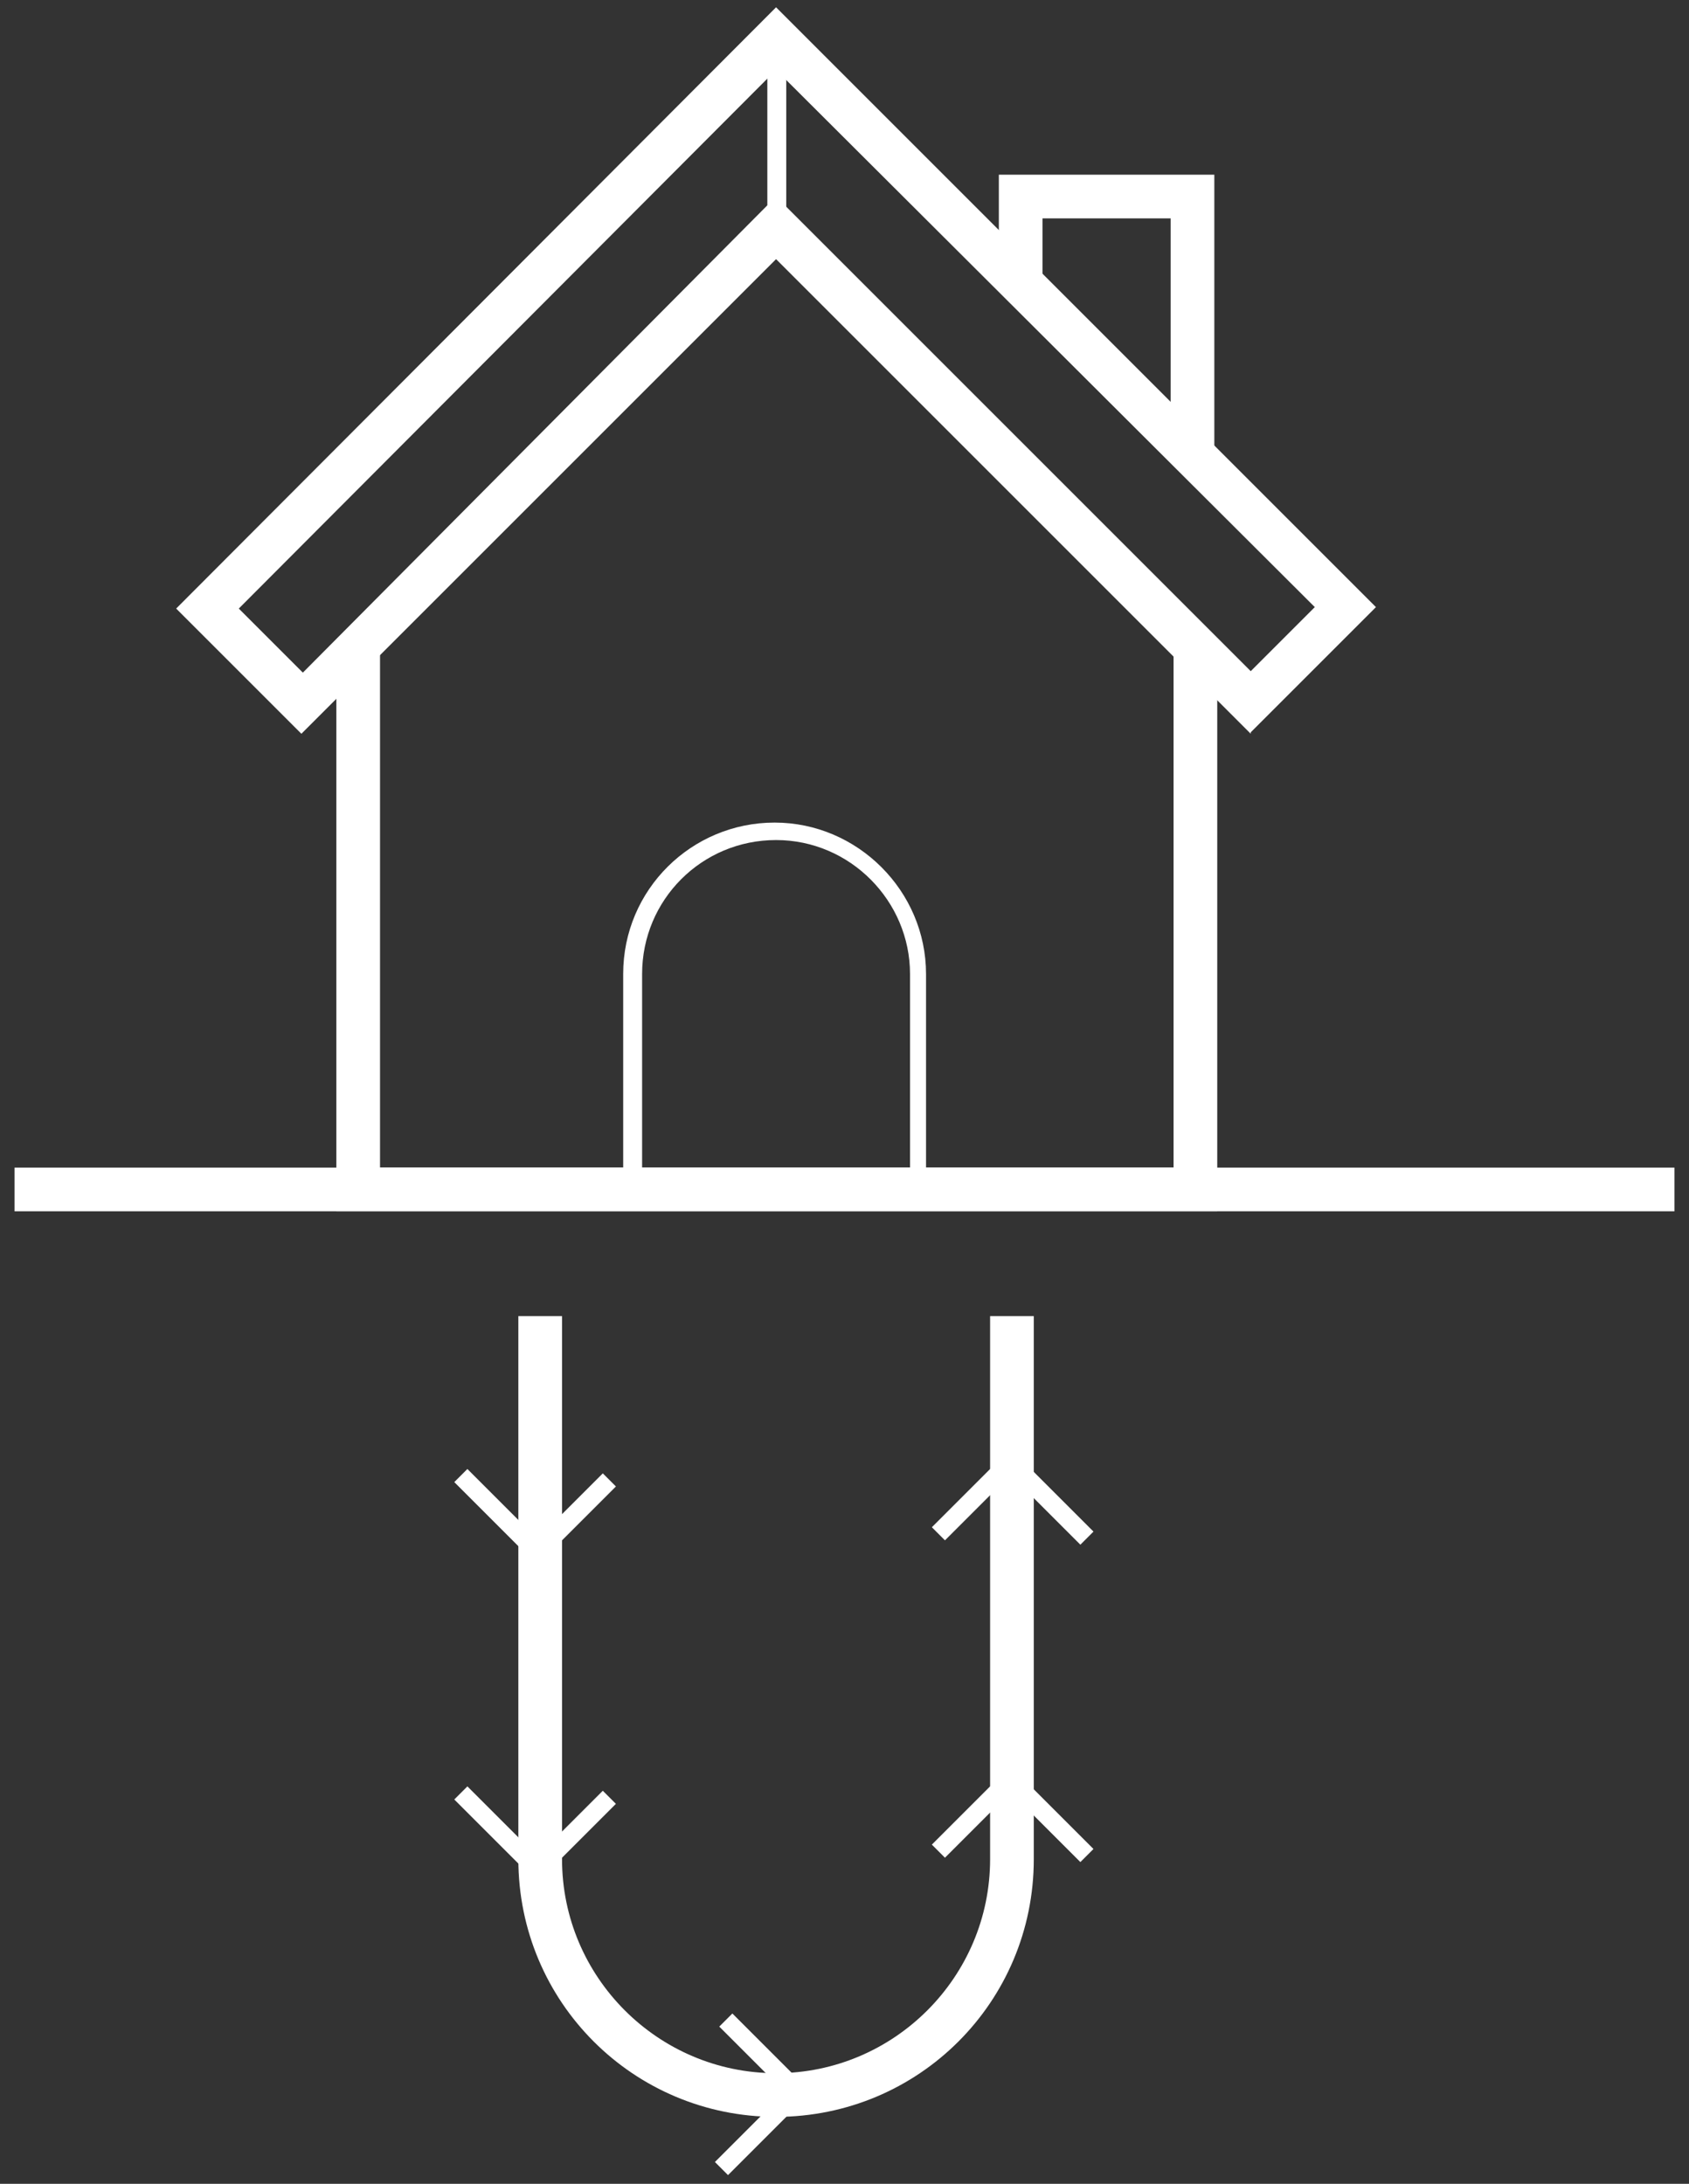
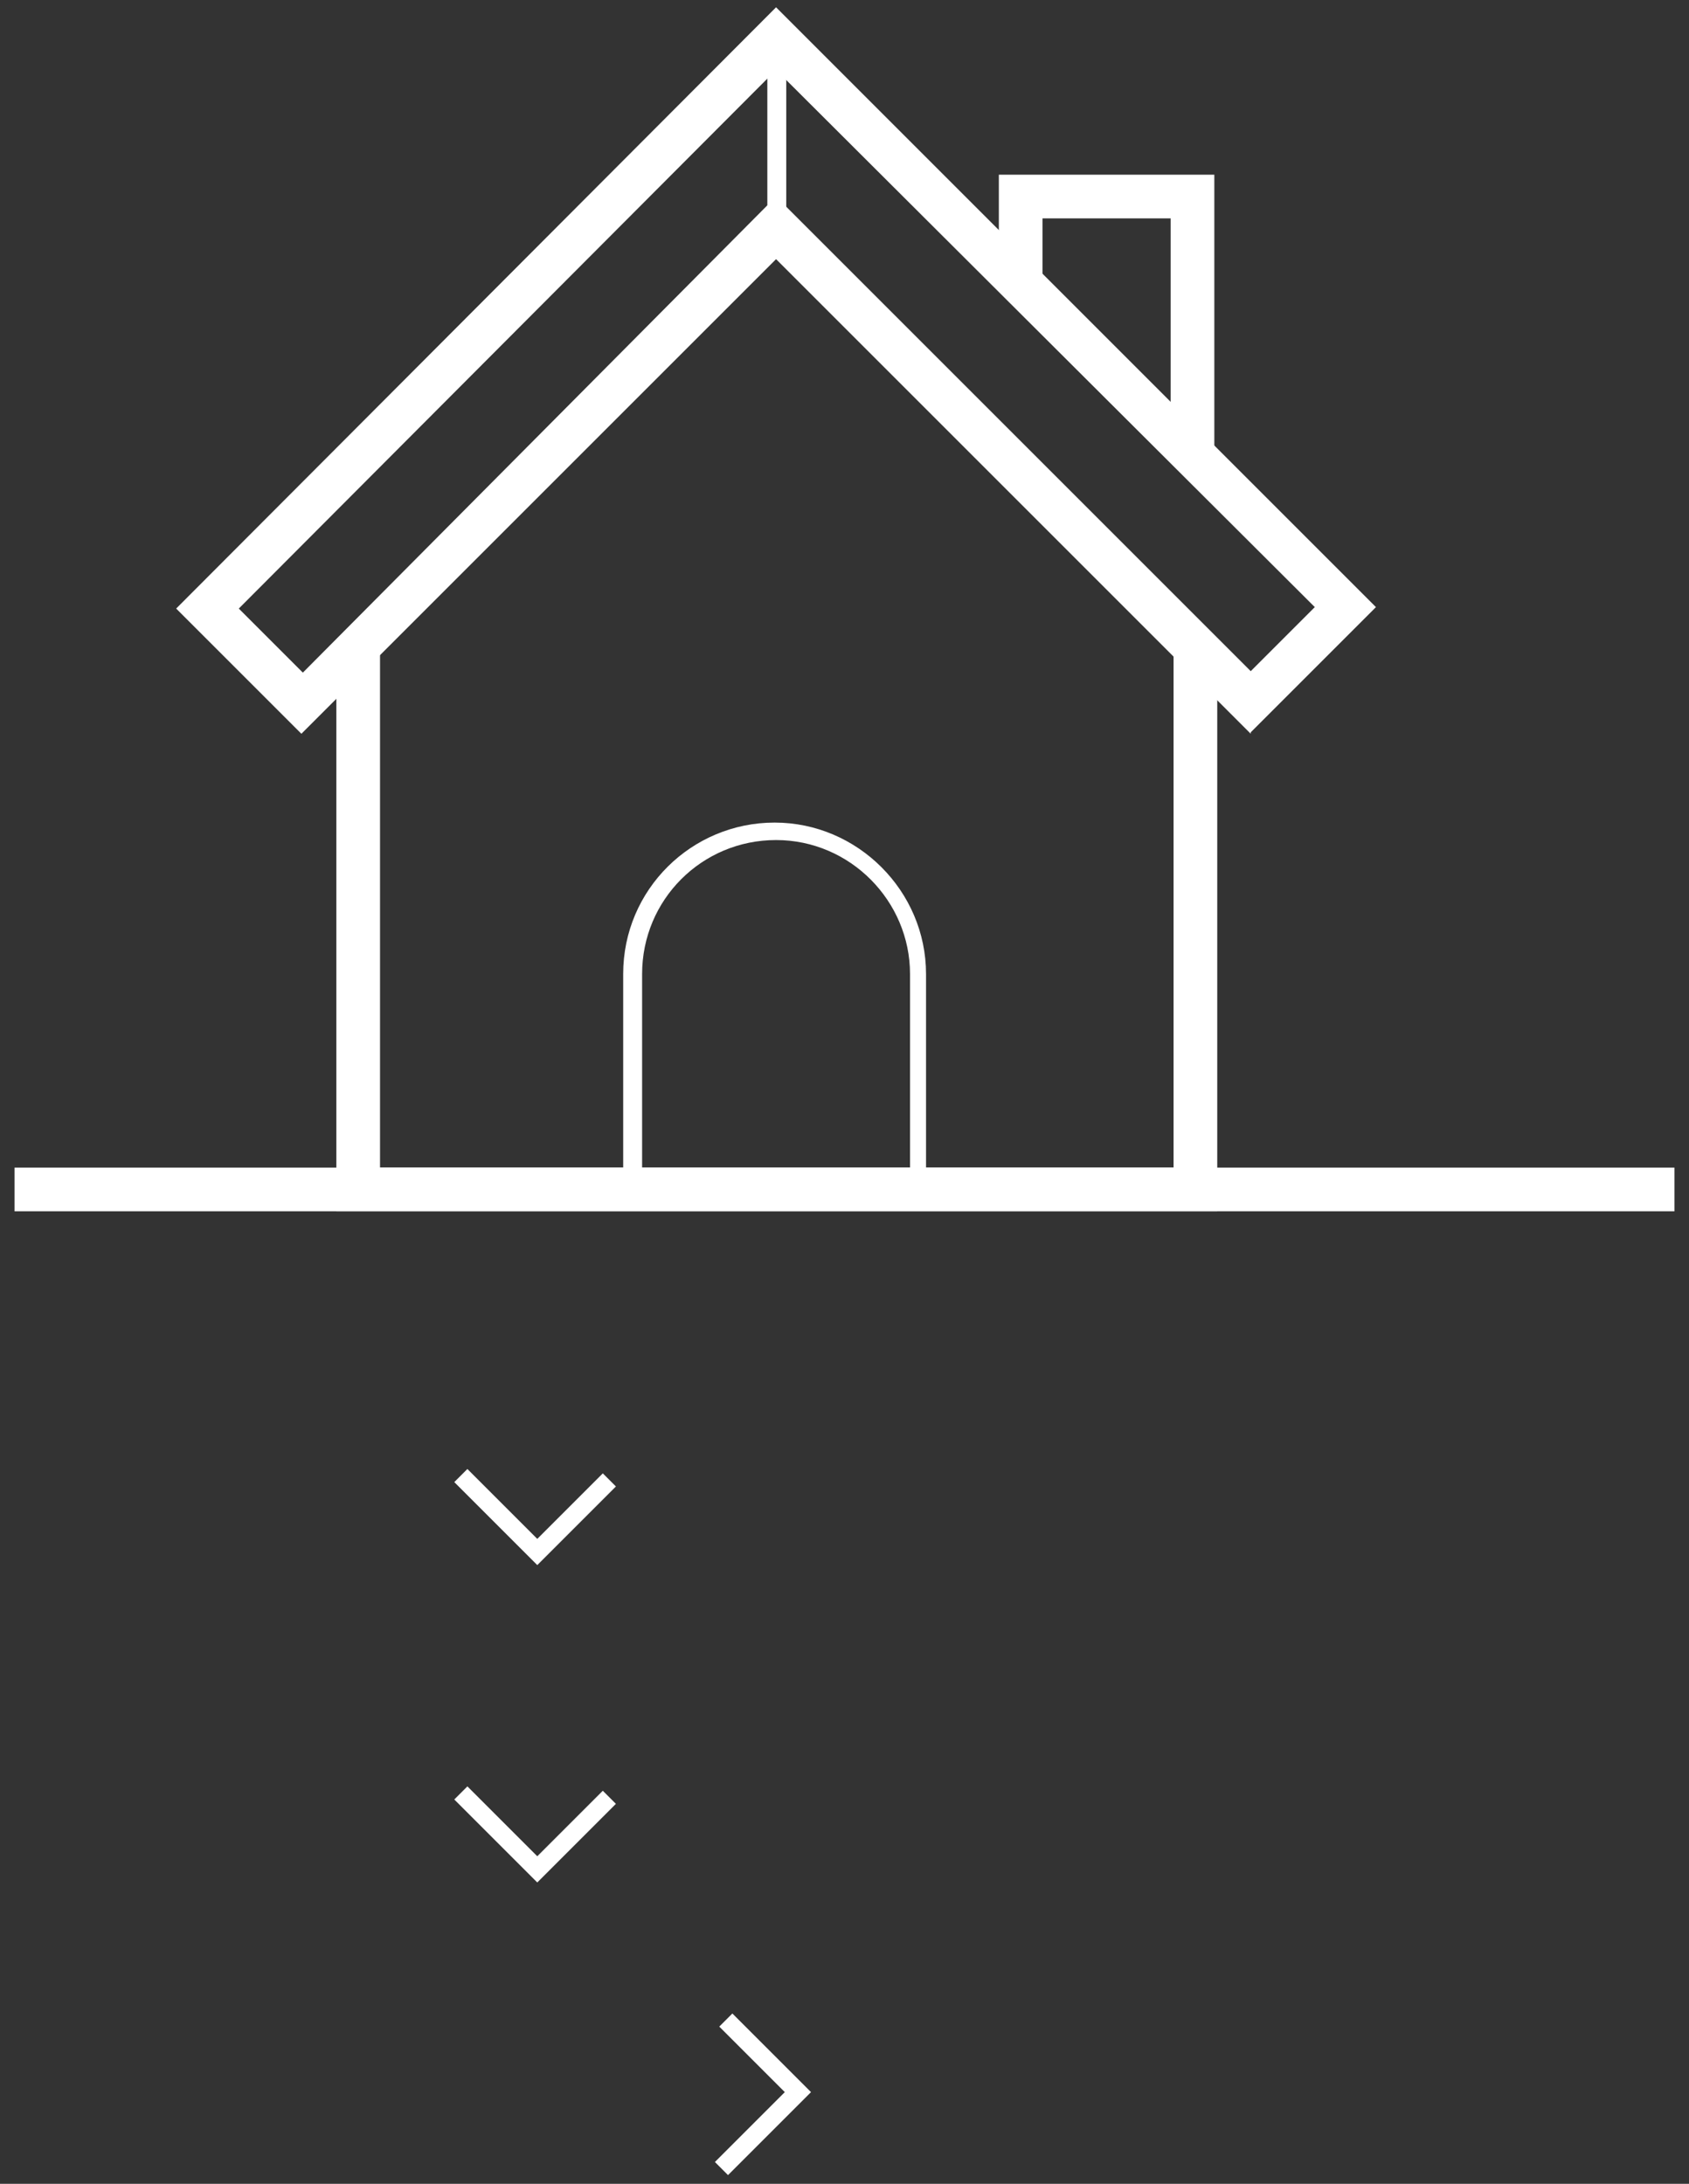
<svg xmlns="http://www.w3.org/2000/svg" id="Layer_1" viewBox="0 0 116 150">
  <rect x="0" y="0" width="116" height="150" fill="#333333" stroke="none" />
  <defs>
    <style>      .st0 {        fill: #fff;      }    </style>
  </defs>
  <g id="Group">
    <path id="Vector" class="st0" d="M54,2.6h-1.3v13h1.3V2.6Z" />
    <path id="Vector_2" class="st0" d="M83.6,83.2H23.1v-38.8h3v35.8h54.5v-35.8h3v38.8Z" />
    <path id="Vector_3" class="st0" d="M85.9,50.4L53.3,17.8,20.7,50.4l-8.6-8.6L53.3.5l41.2,41.2-8.6,8.6h0ZM16.4,41.8l4.4,4.4L53.3,13.5l32.6,32.6,4.4-4.4L53.3,4.8,16.4,41.8Z" />
    <path id="Vector_4" class="st0" d="M63.8,81.7h-1.3v-14.8c0-5-4.1-9.2-9.2-9.2s-9.2,4.1-9.2,9.2v14.8h-1.3v-14.8c0-5.8,4.7-10.4,10.4-10.4s10.4,4.7,10.4,10.4v14.8Z" />
    <path id="Vector_5" class="st0" d="M83.4,31.2h-3V15h-8.8v4.4h-3v-7.4h14.8v19.3Z" />
    <path id="Vector_6" class="st0" d="M115,80.2H1v3h114v-3Z" />
    <g id="Group_2">
-       <path id="Vector_7" class="st0" d="M53.3,145.4c-9.8,0-17.7-7.9-17.7-17.7v-37.3h3v37.3c0,8.1,6.6,14.7,14.7,14.7s14.7-6.6,14.7-14.7v-37.3h3v37.3c0,9.8-7.9,17.7-17.7,17.7Z" />
      <path id="Vector_8" class="st0" d="M36.9,107.5l-5.7-5.7.9-.9,4.8,4.8,4.5-4.5.9.9-5.4,5.4Z" />
      <path id="Vector_9" class="st0" d="M36.9,129.3l-5.7-5.7.9-.9,4.8,4.8,4.5-4.5.9.9-5.4,5.4Z" />
-       <path id="Vector_10" class="st0" d="M74.2,127.9l-4.8-4.8-4.5,4.5-.9-.9,5.4-5.4,5.7,5.7-.9.9Z" />
-       <path id="Vector_11" class="st0" d="M74.2,106.1l-4.8-4.8-4.5,4.5-.9-.9,5.4-5.4,5.7,5.7-.9.9Z" />
+       <path id="Vector_10" class="st0" d="M74.2,127.9Z" />
      <path id="Vector_12" class="st0" d="M50,149.4l-.9-.9,4.8-4.8-4.5-4.5.9-.9,5.4,5.4-5.7,5.7Z" />
    </g>
  </g>
</svg>